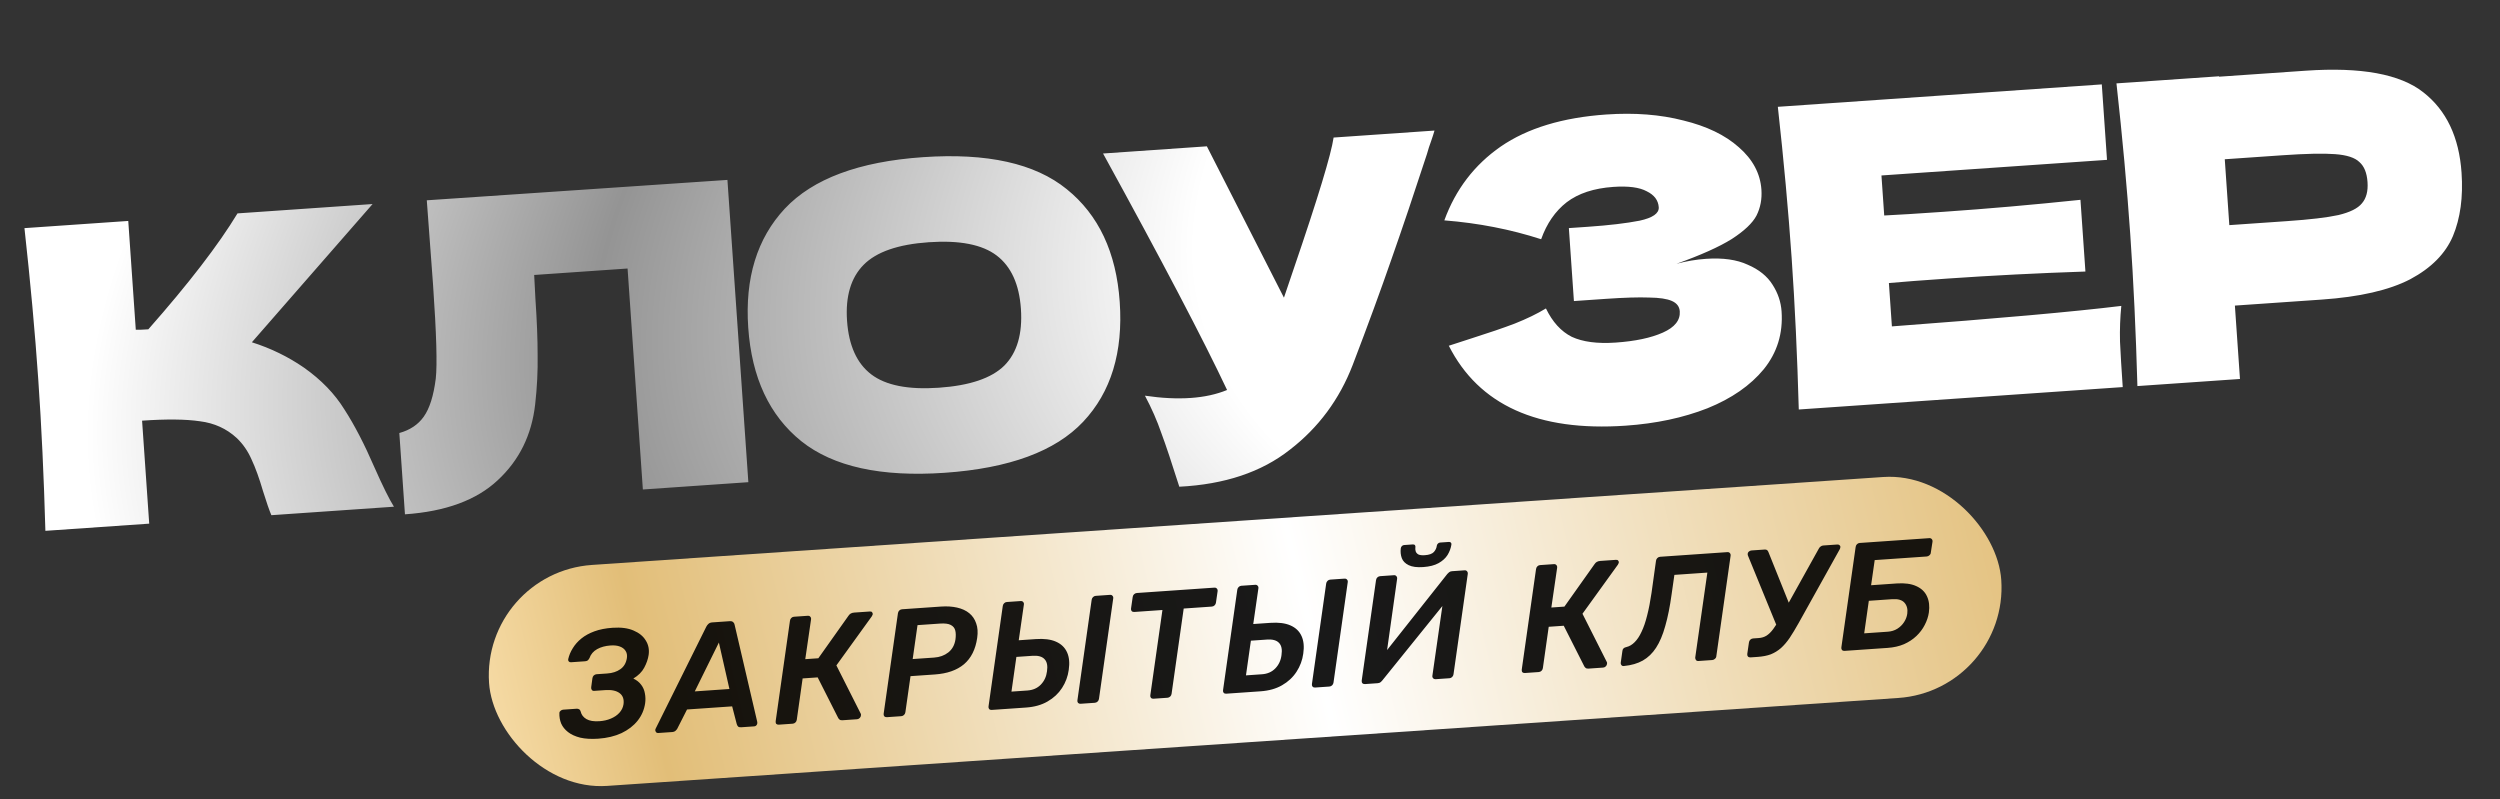
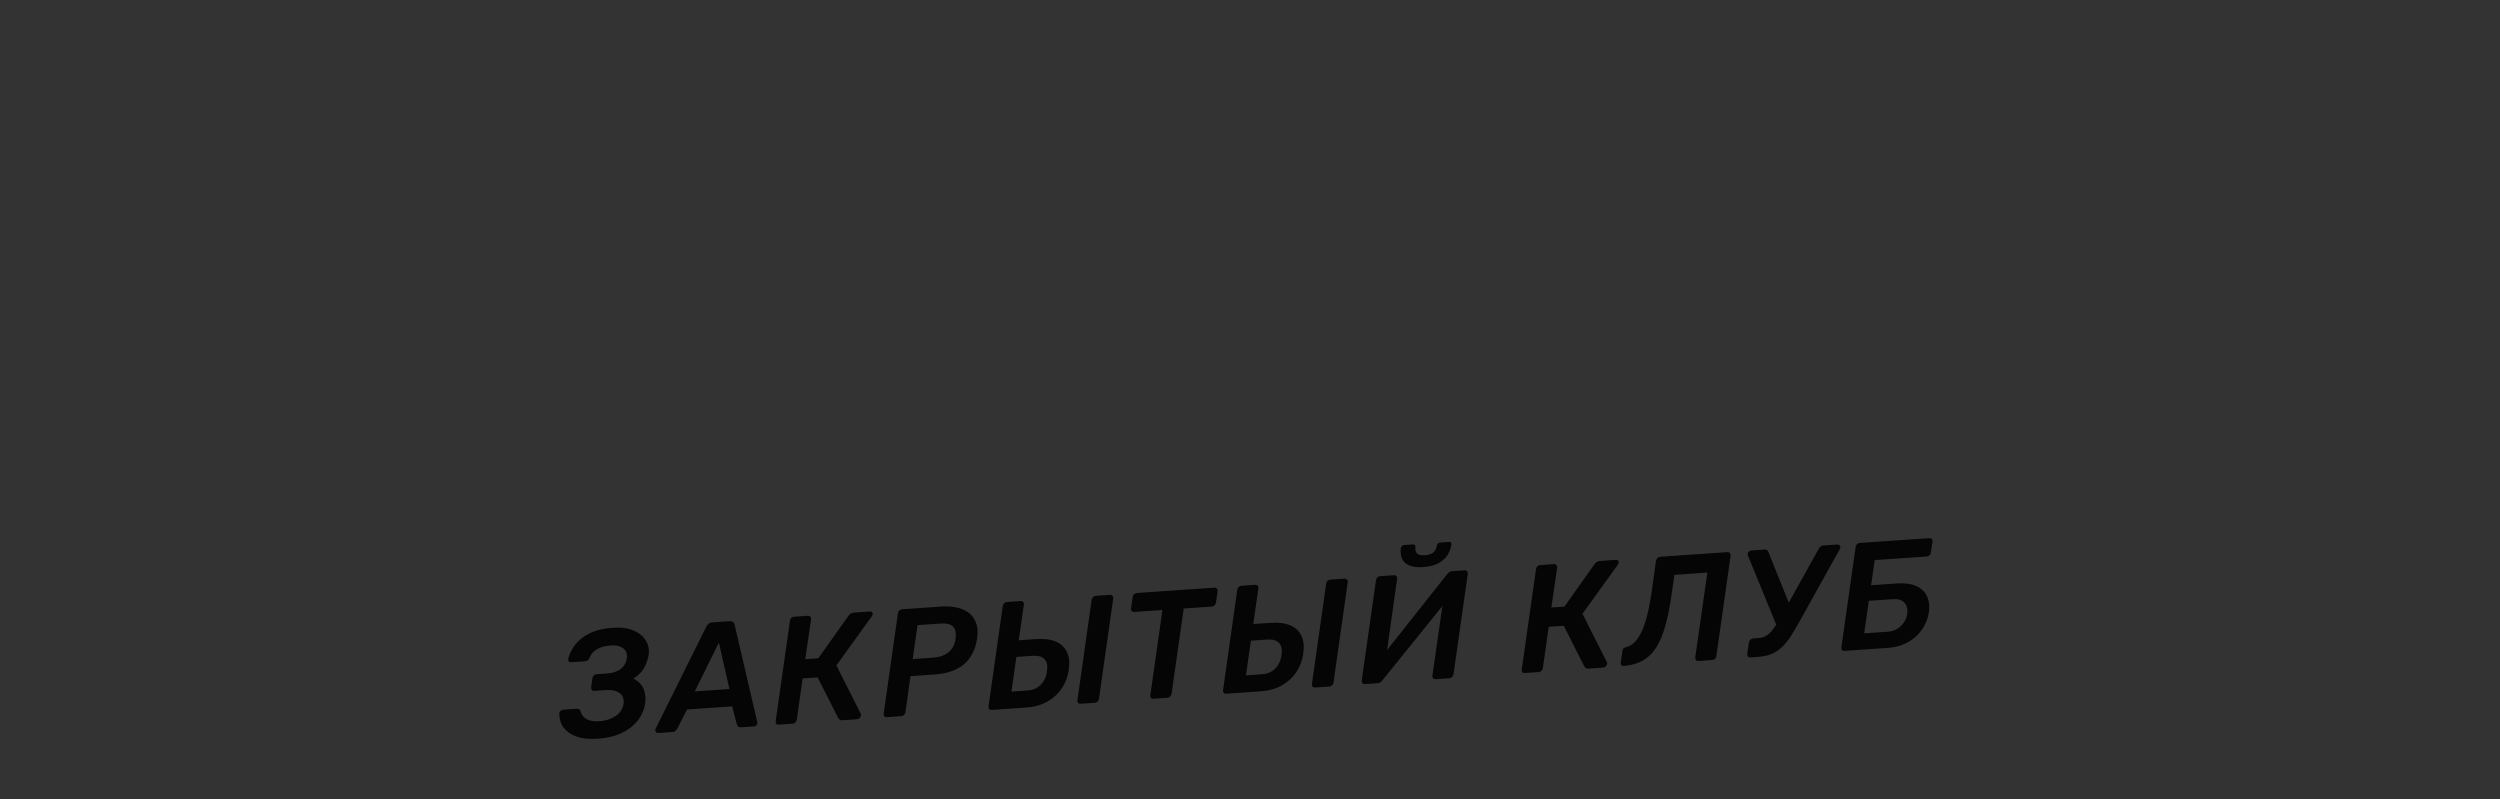
<svg xmlns="http://www.w3.org/2000/svg" width="269" height="86" viewBox="0 0 269 86" fill="none">
  <rect x="0" y="0" width="269" height="86" fill="#333333" stroke="none" />
-   <path d="M32.698 39.551C34.562 40.864 36.019 42.371 37.068 44.072C38.145 45.74 39.22 47.814 40.293 50.294C41.184 52.306 41.882 53.715 42.389 54.522L29.199 55.434C28.985 54.938 28.684 54.073 28.298 52.837C27.904 51.482 27.495 50.353 27.073 49.451C26.679 48.547 26.145 47.772 25.469 47.128C24.378 46.122 23.059 45.522 21.513 45.328C19.995 45.103 17.92 45.081 15.288 45.263L16.055 56.344L4.884 57.117C4.722 51.298 4.466 45.862 4.116 40.807C3.767 35.753 3.271 30.333 2.631 24.547L13.801 23.774L14.611 35.483C14.913 35.492 15.362 35.476 15.96 35.435C20.307 30.506 23.506 26.348 25.555 22.961L40.09 21.955L27.101 36.828C29.128 37.469 30.994 38.377 32.698 39.551ZM80.522 51.883L69.172 52.669L67.527 28.892L57.478 29.587L57.613 32.192C57.77 34.465 57.849 36.473 57.849 38.216C57.877 39.927 57.789 41.691 57.584 43.508C57.212 46.81 55.868 49.532 53.552 51.676C51.266 53.817 47.94 55.039 43.573 55.341L42.968 46.593C44.118 46.273 44.993 45.687 45.596 44.834C46.226 43.949 46.657 42.582 46.889 40.733C47.057 39.248 46.961 35.904 46.601 30.7L45.923 21.552L78.271 19.358L80.522 51.883ZM101.65 50.872C94.801 51.346 89.659 50.214 86.224 47.477C82.787 44.71 80.883 40.634 80.51 35.251C80.142 29.927 81.454 25.659 84.447 22.447C87.471 19.233 92.421 17.388 99.3 16.912C106.209 16.434 111.367 17.579 114.774 20.349C118.211 23.116 120.114 27.162 120.482 32.485C120.857 37.898 119.546 42.196 116.551 45.379C113.556 48.561 108.589 50.392 101.65 50.872ZM101.017 41.72C104.337 41.491 106.686 40.697 108.064 39.339C109.441 37.952 110.036 35.912 109.85 33.221C109.668 30.589 108.799 28.681 107.245 27.496C105.69 26.311 103.253 25.834 99.933 26.064C96.644 26.291 94.311 27.099 92.934 28.486C91.558 29.874 90.96 31.883 91.142 34.515C91.327 37.177 92.196 39.1 93.75 40.285C95.305 41.469 97.727 41.948 101.017 41.72ZM154.353 14.049C154.256 14.386 154.132 14.771 153.982 15.202C153.829 15.603 153.681 16.064 153.536 16.585C152.173 20.766 150.901 24.535 149.721 27.892C148.569 31.218 147.178 35.01 145.55 39.27C144.123 42.975 141.87 46.016 138.788 48.392C135.739 50.797 131.774 52.123 126.893 52.371C126.085 49.812 125.441 47.889 124.961 46.6C124.509 45.279 123.92 43.937 123.195 42.575C124.987 42.842 126.63 42.923 128.125 42.82C129.591 42.718 130.893 42.433 132.033 41.963C129.497 36.579 125.048 28.097 118.688 16.517L129.858 15.744L138.152 32.029L139.2 28.936C141.799 21.334 143.231 16.622 143.496 14.8L154.353 14.049ZM180.39 28.385C181.452 28.101 182.506 27.923 183.553 27.851C185.378 27.724 186.88 27.936 188.06 28.485C189.267 29.003 190.159 29.722 190.733 30.644C191.306 31.536 191.627 32.491 191.698 33.508C191.861 35.87 191.223 37.943 189.784 39.725C188.343 41.478 186.321 42.88 183.719 43.931C181.115 44.953 178.184 45.577 174.924 45.802C165.473 46.456 159.129 43.589 155.892 37.202L158.361 36.4C160.184 35.823 161.725 35.296 162.985 34.818C164.272 34.308 165.391 33.765 166.343 33.188C167.044 34.642 167.971 35.66 169.123 36.242C170.303 36.791 171.88 36.997 173.854 36.861C175.948 36.716 177.636 36.359 178.919 35.789C180.202 35.219 180.81 34.456 180.744 33.499C180.708 32.991 180.427 32.62 179.9 32.386C179.373 32.151 178.553 32.028 177.44 32.015C176.326 31.972 174.766 32.02 172.762 32.158L169.353 32.394L168.81 24.543L170.873 24.401C173.146 24.243 174.994 24.025 176.418 23.746C177.839 23.438 178.526 22.954 178.481 22.296C178.429 21.549 177.999 20.977 177.19 20.583C176.41 20.156 175.212 19.998 173.597 20.11C171.503 20.255 169.828 20.807 168.572 21.765C167.346 22.721 166.431 24.047 165.827 25.741C162.538 24.677 159.066 24 155.41 23.712C156.622 20.383 158.647 17.734 161.486 15.764C164.355 13.793 168.137 12.645 172.832 12.32C175.883 12.109 178.647 12.323 181.126 12.963C183.632 13.571 185.622 14.53 187.095 15.841C188.598 17.149 189.409 18.67 189.529 20.405C189.599 21.422 189.423 22.351 189.001 23.191C188.576 24.002 187.688 24.845 186.336 25.72C184.982 26.565 183 27.453 180.39 28.385ZM203.568 35.12C214.929 34.274 223.157 33.539 228.253 32.916C228.128 34.157 228.081 35.438 228.113 36.758C228.172 38.046 228.27 39.677 228.406 41.651L193.549 44.062C193.386 38.244 193.131 32.807 192.781 27.753C192.431 22.698 191.936 17.279 191.295 11.493L226.153 9.081L226.714 17.201L202.444 18.88L202.742 23.187C204.18 23.118 206.304 22.986 209.116 22.791C213.871 22.462 218.785 22.032 223.857 21.501L224.391 29.217C219.294 29.389 214.368 29.64 209.612 29.969C206.801 30.163 204.679 30.325 203.245 30.455L203.568 35.12ZM248.101 7.607C254.053 7.196 258.269 7.971 260.749 9.933C263.226 11.865 264.598 14.745 264.862 18.573C265.045 21.205 264.736 23.48 263.937 25.399C263.136 27.287 261.606 28.836 259.345 30.044C257.083 31.222 253.903 31.953 249.806 32.236L240.474 32.882L241.021 40.778L229.985 41.541C229.823 35.723 229.567 30.286 229.217 25.232C228.867 20.177 228.372 14.757 227.731 8.972L238.767 8.208L238.77 8.253L248.101 7.607ZM246.066 23.795C248.549 23.624 250.397 23.406 251.61 23.141C252.852 22.845 253.695 22.426 254.138 21.885C254.611 21.341 254.814 20.576 254.745 19.589C254.677 18.602 254.387 17.886 253.875 17.44C253.392 16.963 252.516 16.678 251.247 16.585C250.008 16.491 248.118 16.531 245.576 16.707L239.385 17.136L239.875 24.224L246.066 23.795Z" fill="url(#paint0_radial_63_95)" />
-   <rect x="51.813" y="61.597" width="163.091" height="23.831" rx="11.915" transform="rotate(-3.896 51.813 61.597)" fill="url(#paint1_linear_63_95)" />
  <path opacity="0.9" d="M64.373 79.483C63.621 79.535 62.972 79.497 62.427 79.371C61.892 79.233 61.456 79.033 61.121 78.771C60.785 78.51 60.539 78.204 60.383 77.853C60.238 77.491 60.173 77.112 60.19 76.717C60.194 76.618 60.238 76.538 60.321 76.478C60.404 76.406 60.494 76.367 60.592 76.36L62.047 76.259C62.156 76.252 62.245 76.273 62.315 76.323C62.394 76.361 62.449 76.44 62.479 76.558C62.557 76.903 62.762 77.174 63.093 77.37C63.425 77.566 63.895 77.643 64.506 77.601C64.964 77.569 65.373 77.475 65.735 77.318C66.107 77.161 66.41 76.954 66.645 76.697C66.889 76.428 67.037 76.122 67.09 75.779C67.162 75.237 67.02 74.837 66.662 74.576C66.315 74.316 65.804 74.209 65.129 74.255L63.935 74.338C63.826 74.346 63.742 74.313 63.682 74.241C63.621 74.157 63.598 74.06 63.612 73.95L63.743 72.988C63.756 72.867 63.804 72.765 63.886 72.682C63.979 72.599 64.08 72.554 64.189 72.546L65.333 72.467C65.9 72.428 66.371 72.275 66.747 72.008C67.134 71.74 67.369 71.341 67.453 70.809C67.498 70.51 67.453 70.256 67.318 70.046C67.182 69.826 66.974 69.665 66.693 69.564C66.423 69.462 66.092 69.425 65.7 69.452C65.133 69.491 64.649 69.623 64.248 69.848C63.848 70.073 63.574 70.393 63.428 70.808C63.37 70.922 63.305 71.009 63.232 71.068C63.159 71.117 63.062 71.146 62.943 71.154L61.438 71.258C61.34 71.265 61.262 71.238 61.203 71.176C61.144 71.114 61.122 71.034 61.137 70.934C61.229 70.523 61.393 70.128 61.63 69.75C61.866 69.361 62.175 69.011 62.559 68.7C62.943 68.389 63.412 68.132 63.968 67.929C64.523 67.726 65.171 67.599 65.913 67.548C66.828 67.485 67.585 67.585 68.184 67.851C68.782 68.105 69.218 68.464 69.491 68.927C69.774 69.378 69.875 69.891 69.794 70.466C69.727 70.92 69.567 71.38 69.315 71.847C69.073 72.301 68.683 72.69 68.147 73.012C68.51 73.184 68.794 73.41 68.999 73.692C69.204 73.962 69.335 74.271 69.392 74.618C69.46 74.963 69.468 75.319 69.416 75.684C69.311 76.381 69.042 77.002 68.609 77.546C68.176 78.091 67.599 78.536 66.878 78.882C66.156 79.217 65.322 79.417 64.373 79.483ZM70.847 78.87C70.705 78.88 70.608 78.832 70.557 78.726C70.495 78.621 70.493 78.511 70.551 78.398L76.001 67.425C76.059 67.311 76.134 67.213 76.227 67.13C76.33 67.035 76.463 66.982 76.627 66.971L78.523 66.839C78.687 66.828 78.81 66.863 78.892 66.945C78.974 67.016 79.024 67.106 79.042 67.214L81.472 77.642C81.505 77.793 81.486 77.915 81.415 78.007C81.356 78.099 81.266 78.149 81.147 78.157L79.757 78.253C79.604 78.264 79.493 78.239 79.423 78.178C79.352 78.106 79.302 78.016 79.273 77.909L78.78 76.005L73.924 76.341L72.869 78.418C72.819 78.498 72.754 78.574 72.671 78.645C72.588 78.717 72.481 78.757 72.351 78.766L70.847 78.87ZM74.758 74.394L78.486 74.136L77.352 69.138L74.758 74.394ZM93.602 65.796C93.711 65.788 93.789 65.815 93.837 65.878C93.896 65.939 93.918 66.02 93.903 66.12C93.885 66.176 93.852 66.244 93.802 66.324L89.995 71.598L92.622 76.804C92.648 76.857 92.652 76.917 92.635 76.984C92.631 77.083 92.588 77.173 92.506 77.256C92.424 77.338 92.329 77.383 92.219 77.391L90.65 77.499C90.508 77.509 90.402 77.484 90.332 77.423C90.263 77.362 90.215 77.305 90.189 77.252L87.981 72.887L86.363 72.999L85.734 77.445C85.72 77.556 85.672 77.652 85.59 77.734C85.508 77.817 85.407 77.862 85.287 77.871L83.799 77.974C83.691 77.981 83.601 77.954 83.531 77.894C83.471 77.821 83.448 77.724 83.462 77.603L84.998 66.802C85.011 66.68 85.059 66.579 85.141 66.496C85.222 66.414 85.318 66.369 85.427 66.361L86.915 66.258C87.035 66.25 87.124 66.282 87.184 66.355C87.255 66.427 87.284 66.523 87.27 66.644L86.647 70.926L88.053 70.829L91.3 66.251C91.36 66.159 91.437 66.082 91.531 66.021C91.636 65.959 91.765 65.923 91.918 65.912L93.602 65.796ZM95.435 77.168C95.315 77.176 95.22 77.145 95.149 77.073C95.089 77 95.066 76.909 95.081 76.798L96.616 65.998C96.63 65.876 96.678 65.774 96.76 65.692C96.841 65.609 96.942 65.564 97.062 65.556L101.248 65.266C101.891 65.222 102.468 65.258 102.98 65.376C103.503 65.493 103.939 65.693 104.287 65.976C104.635 66.258 104.885 66.624 105.036 67.074C105.198 67.512 105.234 68.035 105.145 68.643C104.967 69.871 104.496 70.813 103.731 71.468C102.965 72.113 101.917 72.481 100.587 72.573L97.971 72.754L97.419 76.636C97.404 76.747 97.356 76.843 97.274 76.926C97.192 77.008 97.092 77.053 96.972 77.062L95.435 77.168ZM98.205 70.914L100.511 70.755C101.11 70.713 101.618 70.53 102.033 70.206C102.459 69.87 102.717 69.403 102.807 68.805C102.858 68.429 102.852 68.112 102.79 67.853C102.728 67.584 102.566 67.382 102.305 67.246C102.054 67.111 101.668 67.061 101.144 67.097L98.725 67.264L98.205 70.914ZM106.702 76.388C106.593 76.396 106.503 76.364 106.433 76.292C106.373 76.219 106.35 76.128 106.364 76.017L107.899 65.2C107.913 65.09 107.961 64.993 108.043 64.911C108.125 64.828 108.221 64.784 108.33 64.776L109.817 64.673C109.937 64.665 110.027 64.697 110.087 64.769C110.158 64.841 110.186 64.932 110.171 65.043L109.617 68.892L111.448 68.766C112.341 68.704 113.065 68.796 113.619 69.042C114.184 69.288 114.582 69.671 114.816 70.192C115.048 70.701 115.108 71.332 114.996 72.085C114.902 72.781 114.662 73.428 114.276 74.024C113.89 74.62 113.371 75.105 112.717 75.479C112.075 75.852 111.302 76.07 110.397 76.132L106.702 76.388ZM108.833 74.417L110.549 74.298C111.138 74.257 111.616 74.049 111.985 73.673C112.363 73.286 112.587 72.805 112.657 72.23C112.747 71.633 112.656 71.195 112.385 70.918C112.125 70.641 111.695 70.523 111.096 70.564L109.363 70.684L108.833 74.417ZM116.266 75.726C116.157 75.734 116.068 75.701 115.997 75.63C115.937 75.557 115.914 75.466 115.929 75.355L117.463 64.538C117.478 64.427 117.526 64.331 117.608 64.249C117.689 64.166 117.785 64.121 117.894 64.114L119.431 64.007C119.551 63.999 119.641 64.031 119.7 64.104C119.771 64.176 119.799 64.267 119.785 64.377L118.25 75.194C118.236 75.305 118.188 75.401 118.106 75.484C118.024 75.566 117.923 75.611 117.803 75.62L116.266 75.726ZM124.111 75.183C124.002 75.19 123.912 75.158 123.842 75.087C123.782 75.014 123.759 74.922 123.773 74.812L125.077 65.637L122.052 65.847C121.932 65.855 121.837 65.823 121.766 65.751C121.706 65.679 121.684 65.587 121.698 65.477L121.876 64.249C121.889 64.127 121.937 64.026 122.019 63.943C122.112 63.86 122.213 63.815 122.322 63.807L130.66 63.23C130.78 63.222 130.869 63.254 130.929 63.327C131 63.398 131.029 63.495 131.015 63.616L130.837 64.844C130.823 64.955 130.775 65.051 130.693 65.133C130.611 65.216 130.51 65.261 130.39 65.269L127.366 65.479L126.062 74.653C126.048 74.764 126 74.861 125.918 74.943C125.836 75.025 125.735 75.07 125.615 75.079L124.111 75.183ZM131.936 74.641C131.827 74.649 131.737 74.617 131.666 74.545C131.606 74.472 131.584 74.381 131.598 74.27L133.133 63.453C133.147 63.343 133.195 63.246 133.277 63.164C133.359 63.082 133.454 63.037 133.563 63.029L135.051 62.926C135.171 62.918 135.261 62.95 135.32 63.023C135.391 63.094 135.419 63.185 135.405 63.296L134.85 67.145L136.681 67.019C137.575 66.957 138.299 67.049 138.853 67.296C139.417 67.541 139.816 67.924 140.049 68.445C140.282 68.954 140.342 69.585 140.23 70.338C140.135 71.034 139.895 71.681 139.509 72.277C139.124 72.873 138.604 73.358 137.951 73.732C137.309 74.105 136.535 74.323 135.631 74.385L131.936 74.641ZM134.066 72.67L135.783 72.551C136.372 72.511 136.85 72.302 137.218 71.926C137.597 71.539 137.821 71.058 137.89 70.484C137.98 69.886 137.89 69.449 137.619 69.172C137.359 68.894 136.929 68.776 136.329 68.817L134.596 68.937L134.066 72.67ZM141.5 73.979C141.391 73.987 141.301 73.955 141.231 73.883C141.171 73.81 141.148 73.719 141.162 73.608L142.697 62.791C142.711 62.681 142.759 62.584 142.841 62.502C142.923 62.419 143.019 62.375 143.128 62.367L144.664 62.261C144.784 62.252 144.874 62.285 144.934 62.357C145.005 62.429 145.033 62.52 145.019 62.63L143.484 73.448C143.47 73.558 143.422 73.654 143.34 73.737C143.258 73.819 143.157 73.864 143.037 73.873L141.5 73.979ZM146.876 73.607C146.756 73.615 146.661 73.584 146.59 73.512C146.53 73.439 146.507 73.342 146.521 73.221L148.058 62.437C148.071 62.315 148.119 62.213 148.201 62.131C148.294 62.048 148.394 62.002 148.503 61.995L149.991 61.892C150.1 61.884 150.185 61.917 150.244 61.989C150.315 62.061 150.344 62.158 150.33 62.279L149.251 69.944L155.732 61.757C155.782 61.699 155.844 61.64 155.916 61.58C155.999 61.509 156.106 61.469 156.237 61.46L157.594 61.366C157.703 61.358 157.787 61.391 157.847 61.463C157.918 61.535 157.946 61.631 157.933 61.753L156.397 72.554C156.383 72.664 156.335 72.76 156.253 72.843C156.171 72.925 156.075 72.97 155.966 72.978L154.478 73.081C154.369 73.088 154.28 73.056 154.209 72.984C154.138 72.913 154.11 72.821 154.124 72.711L155.199 65.211L148.738 73.215C148.708 73.261 148.652 73.32 148.57 73.391C148.487 73.463 148.375 73.503 148.233 73.513L146.876 73.607ZM153.134 61.017C152.469 61.063 151.95 60.995 151.576 60.813C151.202 60.631 150.954 60.38 150.834 60.059C150.712 59.728 150.676 59.369 150.726 58.983C150.742 58.894 150.781 58.82 150.842 58.761C150.903 58.691 150.983 58.653 151.081 58.646L152.029 58.58C152.127 58.574 152.2 58.601 152.248 58.664C152.296 58.715 152.312 58.785 152.296 58.874C152.274 59.029 152.284 59.176 152.326 59.315C152.369 59.455 152.464 59.569 152.613 59.657C152.771 59.734 153.003 59.761 153.309 59.74C153.777 59.708 154.103 59.592 154.287 59.393C154.469 59.184 154.574 58.957 154.601 58.714C154.617 58.626 154.655 58.552 154.717 58.493C154.778 58.423 154.857 58.385 154.956 58.378L155.904 58.312C156.002 58.305 156.075 58.333 156.123 58.395C156.171 58.447 156.186 58.517 156.171 58.606C156.11 58.993 155.971 59.364 155.755 59.719C155.538 60.062 155.218 60.353 154.797 60.59C154.375 60.827 153.821 60.97 153.134 61.017ZM173.88 60.238C173.989 60.231 174.068 60.258 174.116 60.32C174.175 60.382 174.197 60.463 174.182 60.562C174.164 60.618 174.13 60.686 174.081 60.766L170.274 66.04L172.901 71.247C172.927 71.3 172.931 71.36 172.914 71.427C172.909 71.525 172.866 71.616 172.785 71.698C172.703 71.781 172.607 71.826 172.498 71.833L170.929 71.942C170.787 71.952 170.681 71.926 170.611 71.865C170.541 71.805 170.493 71.748 170.468 71.695L168.26 67.33L166.642 67.442L166.013 71.888C165.999 71.998 165.951 72.095 165.869 72.177C165.787 72.26 165.686 72.305 165.566 72.313L164.078 72.416C163.969 72.424 163.88 72.397 163.81 72.336C163.75 72.264 163.727 72.167 163.74 72.045L165.276 61.245C165.29 61.123 165.337 61.021 165.419 60.939C165.501 60.857 165.597 60.812 165.706 60.804L167.193 60.701C167.313 60.693 167.403 60.725 167.463 60.797C167.534 60.869 167.562 60.966 167.549 61.087L166.925 65.369L168.331 65.271L171.579 60.693C171.638 60.602 171.715 60.525 171.81 60.464C171.915 60.402 172.044 60.365 172.196 60.355L173.88 60.238ZM182.76 71.123C182.64 71.131 182.55 71.099 182.491 71.026C182.431 70.954 182.403 70.863 182.406 70.753L183.712 61.611L180.164 61.857L179.865 63.947C179.683 65.274 179.455 66.412 179.181 67.362C178.918 68.311 178.589 69.09 178.193 69.698C177.807 70.294 177.33 70.754 176.761 71.078C176.202 71.391 175.531 71.585 174.748 71.661C174.629 71.68 174.539 71.654 174.479 71.581C174.408 71.499 174.379 71.402 174.394 71.291L174.57 70.047C174.587 69.816 174.731 69.674 175.001 69.623C175.324 69.546 175.619 69.372 175.885 69.102C176.162 68.831 176.41 68.458 176.629 67.983C176.859 67.507 177.059 66.923 177.23 66.232C177.412 65.53 177.569 64.719 177.703 63.801L178.186 60.334C178.2 60.224 178.248 60.127 178.33 60.045C178.412 59.963 178.513 59.917 178.633 59.909L185.859 59.409C185.979 59.401 186.069 59.433 186.128 59.505C186.199 59.577 186.228 59.674 186.214 59.795L184.678 70.596C184.675 70.706 184.627 70.802 184.534 70.885C184.452 70.967 184.351 71.013 184.232 71.021L182.76 71.123ZM188.361 70.735C188.241 70.743 188.146 70.712 188.075 70.64C188.015 70.567 187.993 70.476 188.007 70.365L188.185 69.137C188.198 69.016 188.246 68.914 188.328 68.832C188.421 68.749 188.522 68.703 188.631 68.696L189.236 68.654C189.552 68.632 189.831 68.547 190.072 68.399C190.324 68.239 190.565 68.003 190.795 67.692C191.036 67.368 191.292 66.962 191.565 66.472L195.7 59.04C195.758 58.926 195.829 58.845 195.913 58.795C195.996 58.735 196.087 58.701 196.185 58.694L197.705 58.589C197.804 58.582 197.882 58.609 197.941 58.671C198.011 58.732 198.038 58.807 198.022 58.895C198.015 58.951 198.002 59.001 197.984 59.046C197.965 59.091 197.941 59.137 197.911 59.182L193.542 67.025C193.191 67.652 192.867 68.189 192.569 68.637C192.271 69.074 191.957 69.44 191.627 69.737C191.296 70.023 190.934 70.245 190.54 70.404C190.145 70.552 189.669 70.645 189.113 70.683L188.361 70.735ZM191.302 67.657L188.079 59.781C188.066 59.749 188.059 59.722 188.057 59.7C188.055 59.668 188.053 59.64 188.052 59.619C188.055 59.509 188.098 59.418 188.181 59.347C188.263 59.275 188.359 59.236 188.468 59.228L189.89 59.13C189.999 59.122 190.083 59.144 190.141 59.195C190.199 59.234 190.248 59.308 190.288 59.414L192.65 65.296L191.302 67.657ZM198.468 70.035C198.359 70.043 198.269 70.011 198.198 69.939C198.138 69.867 198.116 69.775 198.13 69.665L199.666 58.864C199.679 58.742 199.727 58.641 199.809 58.558C199.891 58.476 199.986 58.431 200.095 58.423L207.583 57.905C207.703 57.897 207.793 57.929 207.853 58.001C207.923 58.073 207.952 58.17 207.938 58.291L207.756 59.454C207.753 59.563 207.705 59.66 207.612 59.743C207.53 59.825 207.429 59.871 207.309 59.879L201.718 60.266L201.33 62.971L204.093 62.779C204.943 62.721 205.64 62.815 206.182 63.062C206.736 63.308 207.123 63.676 207.343 64.164C207.574 64.652 207.641 65.233 207.546 65.908C207.479 66.362 207.329 66.81 207.097 67.253C206.875 67.685 206.579 68.078 206.209 68.432C205.839 68.786 205.394 69.08 204.874 69.313C204.353 69.535 203.765 69.669 203.111 69.714L198.468 70.035ZM200.588 68.147L203.122 67.972C203.514 67.945 203.857 67.839 204.151 67.654C204.445 67.47 204.686 67.234 204.874 66.947C205.063 66.66 205.178 66.357 205.222 66.036C205.287 65.55 205.188 65.157 204.927 64.857C204.665 64.558 204.229 64.429 203.619 64.471L201.085 64.647L200.588 68.147Z" fill="black" />
  <defs>
    <radialGradient id="paint0_radial_63_95" cx="0" cy="0" r="1" gradientUnits="userSpaceOnUse" gradientTransform="translate(289.189 -0.481) rotate(168.346) scale(282.545 116.349)">
      <stop stop-color="white" />
      <stop offset="0.318" stop-color="white" />
      <stop offset="0.578" stop-color="white" />
      <stop offset="0.807" stop-color="#949494" />
      <stop offset="1" stop-color="white" />
    </radialGradient>
    <linearGradient id="paint1_linear_63_95" x1="217.138" y1="45.877" x2="43.028" y2="74.688" gradientUnits="userSpaceOnUse">
      <stop stop-color="#E2BE78" />
      <stop offset="0.455" stop-color="white" />
      <stop offset="0.856" stop-color="#E2BE78" />
      <stop offset="1" stop-color="#FFE8BA" />
    </linearGradient>
  </defs>
</svg>